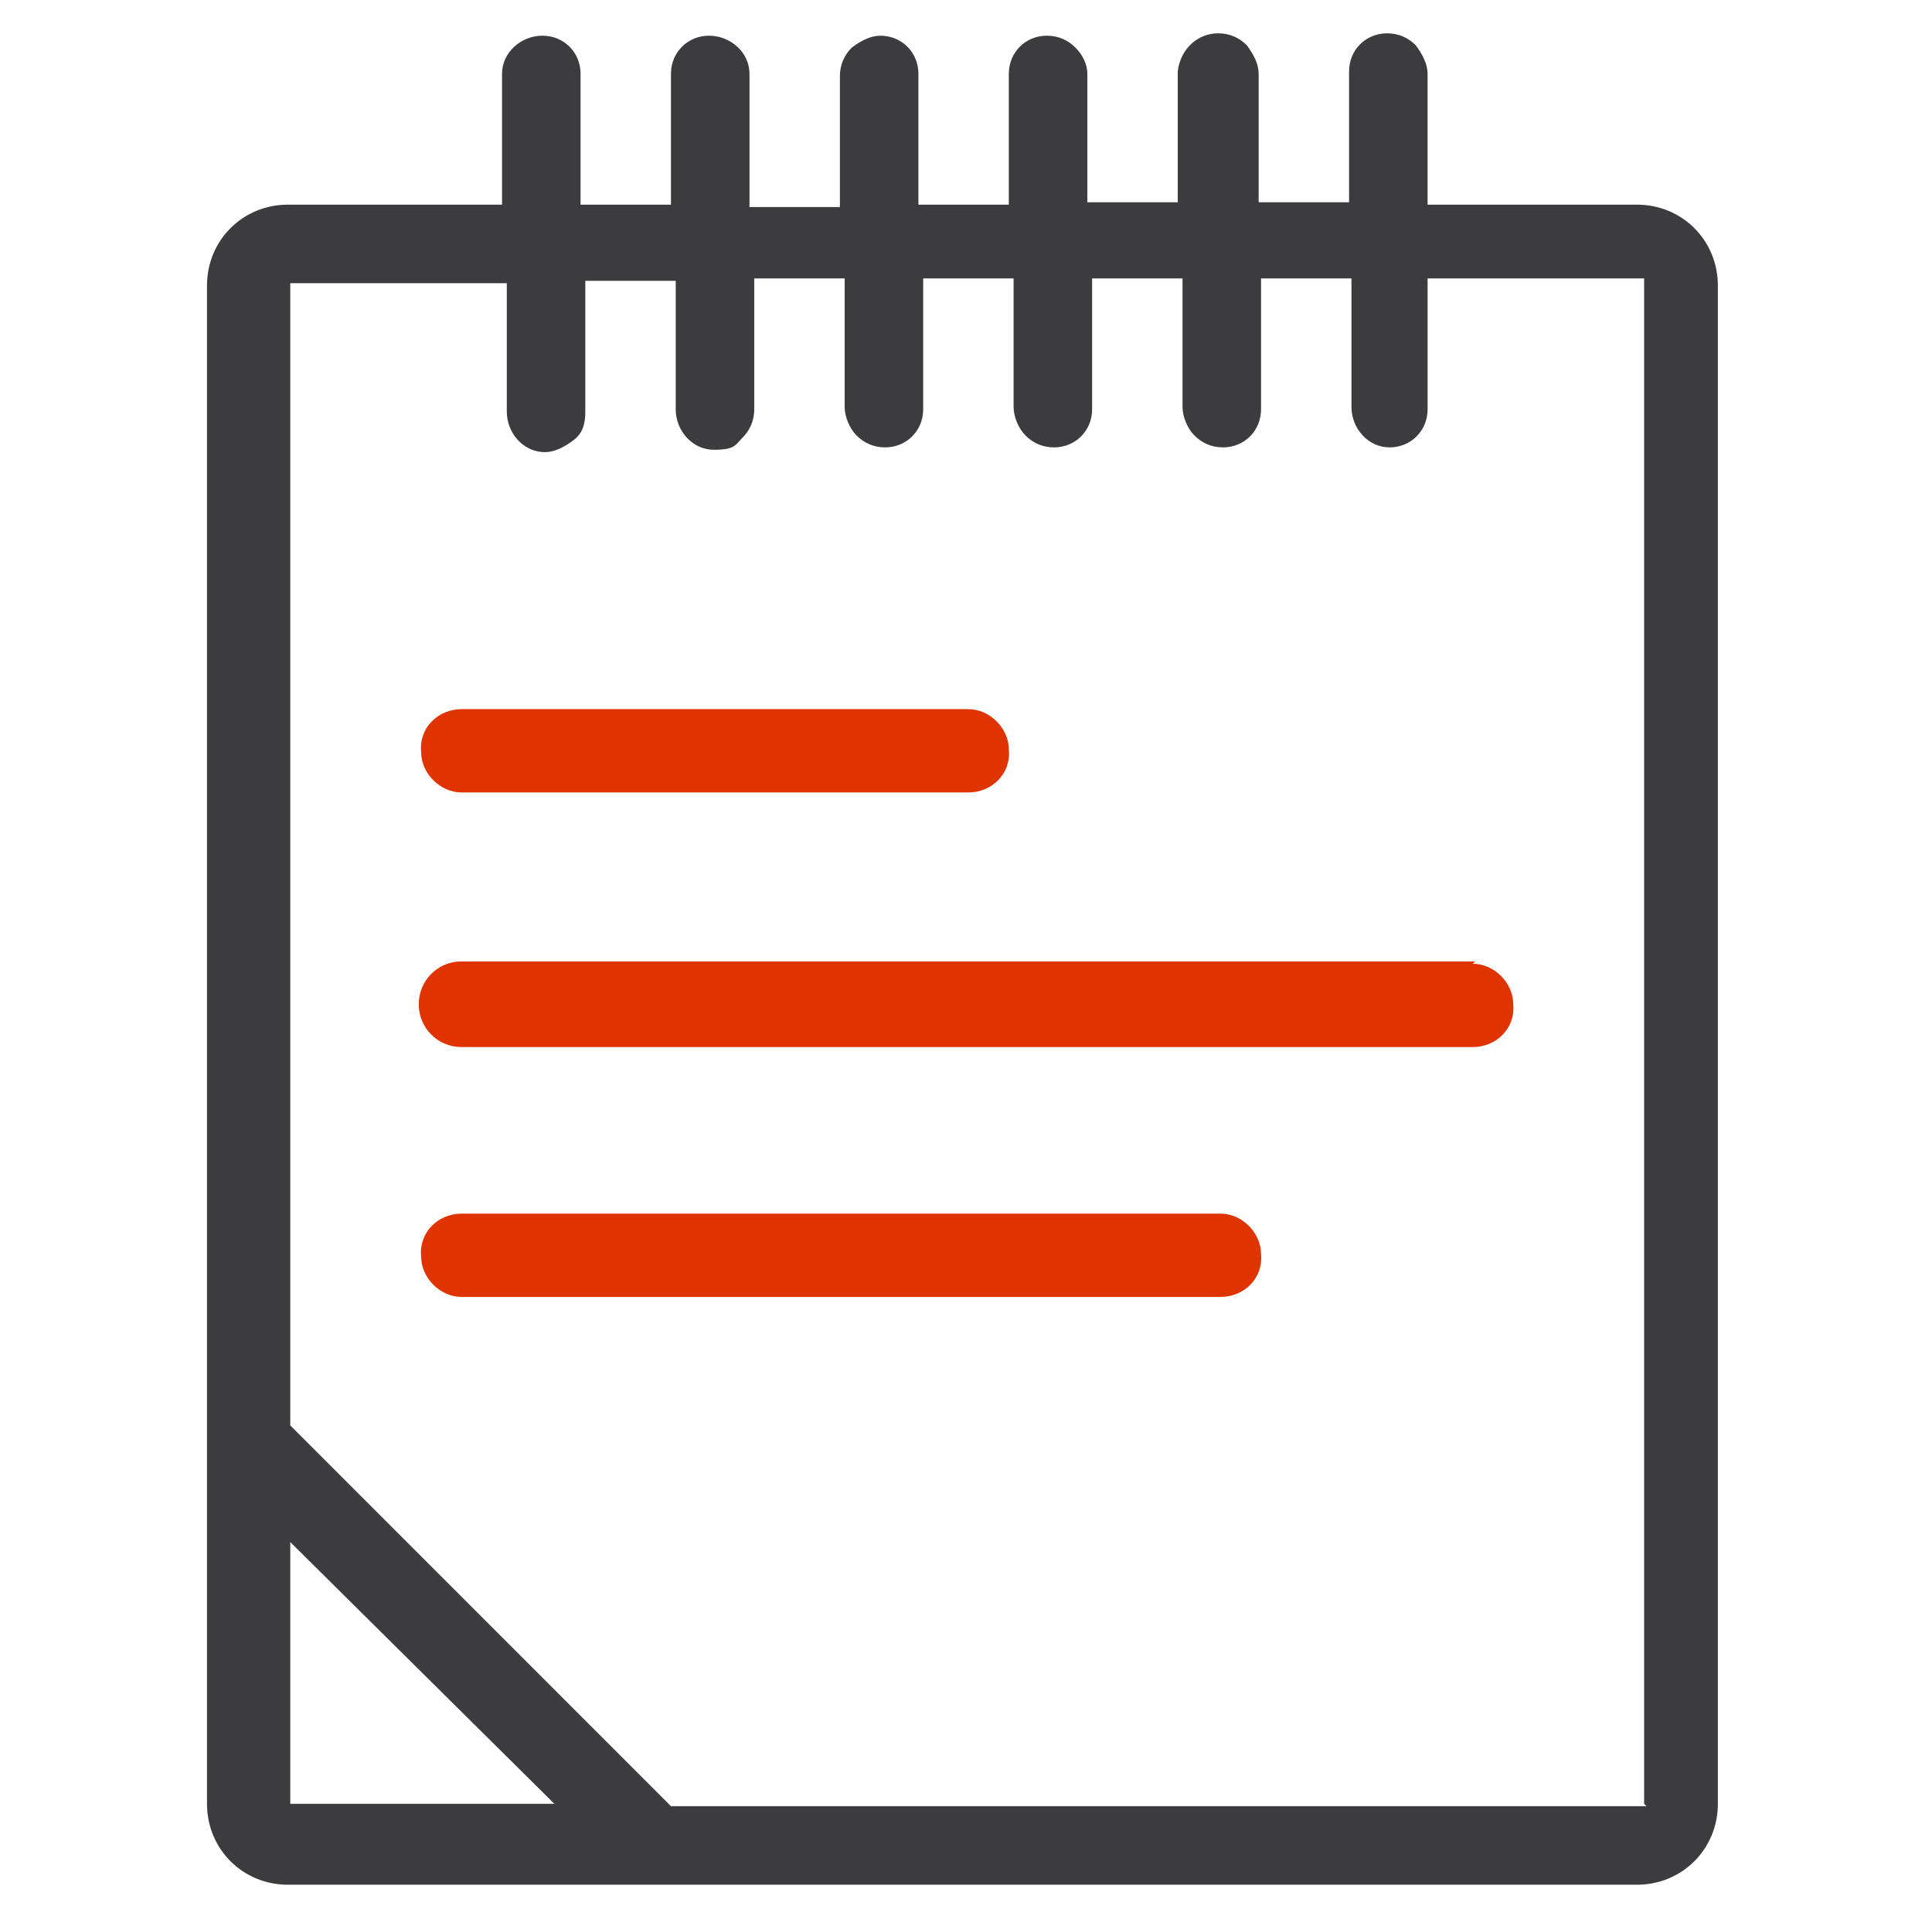
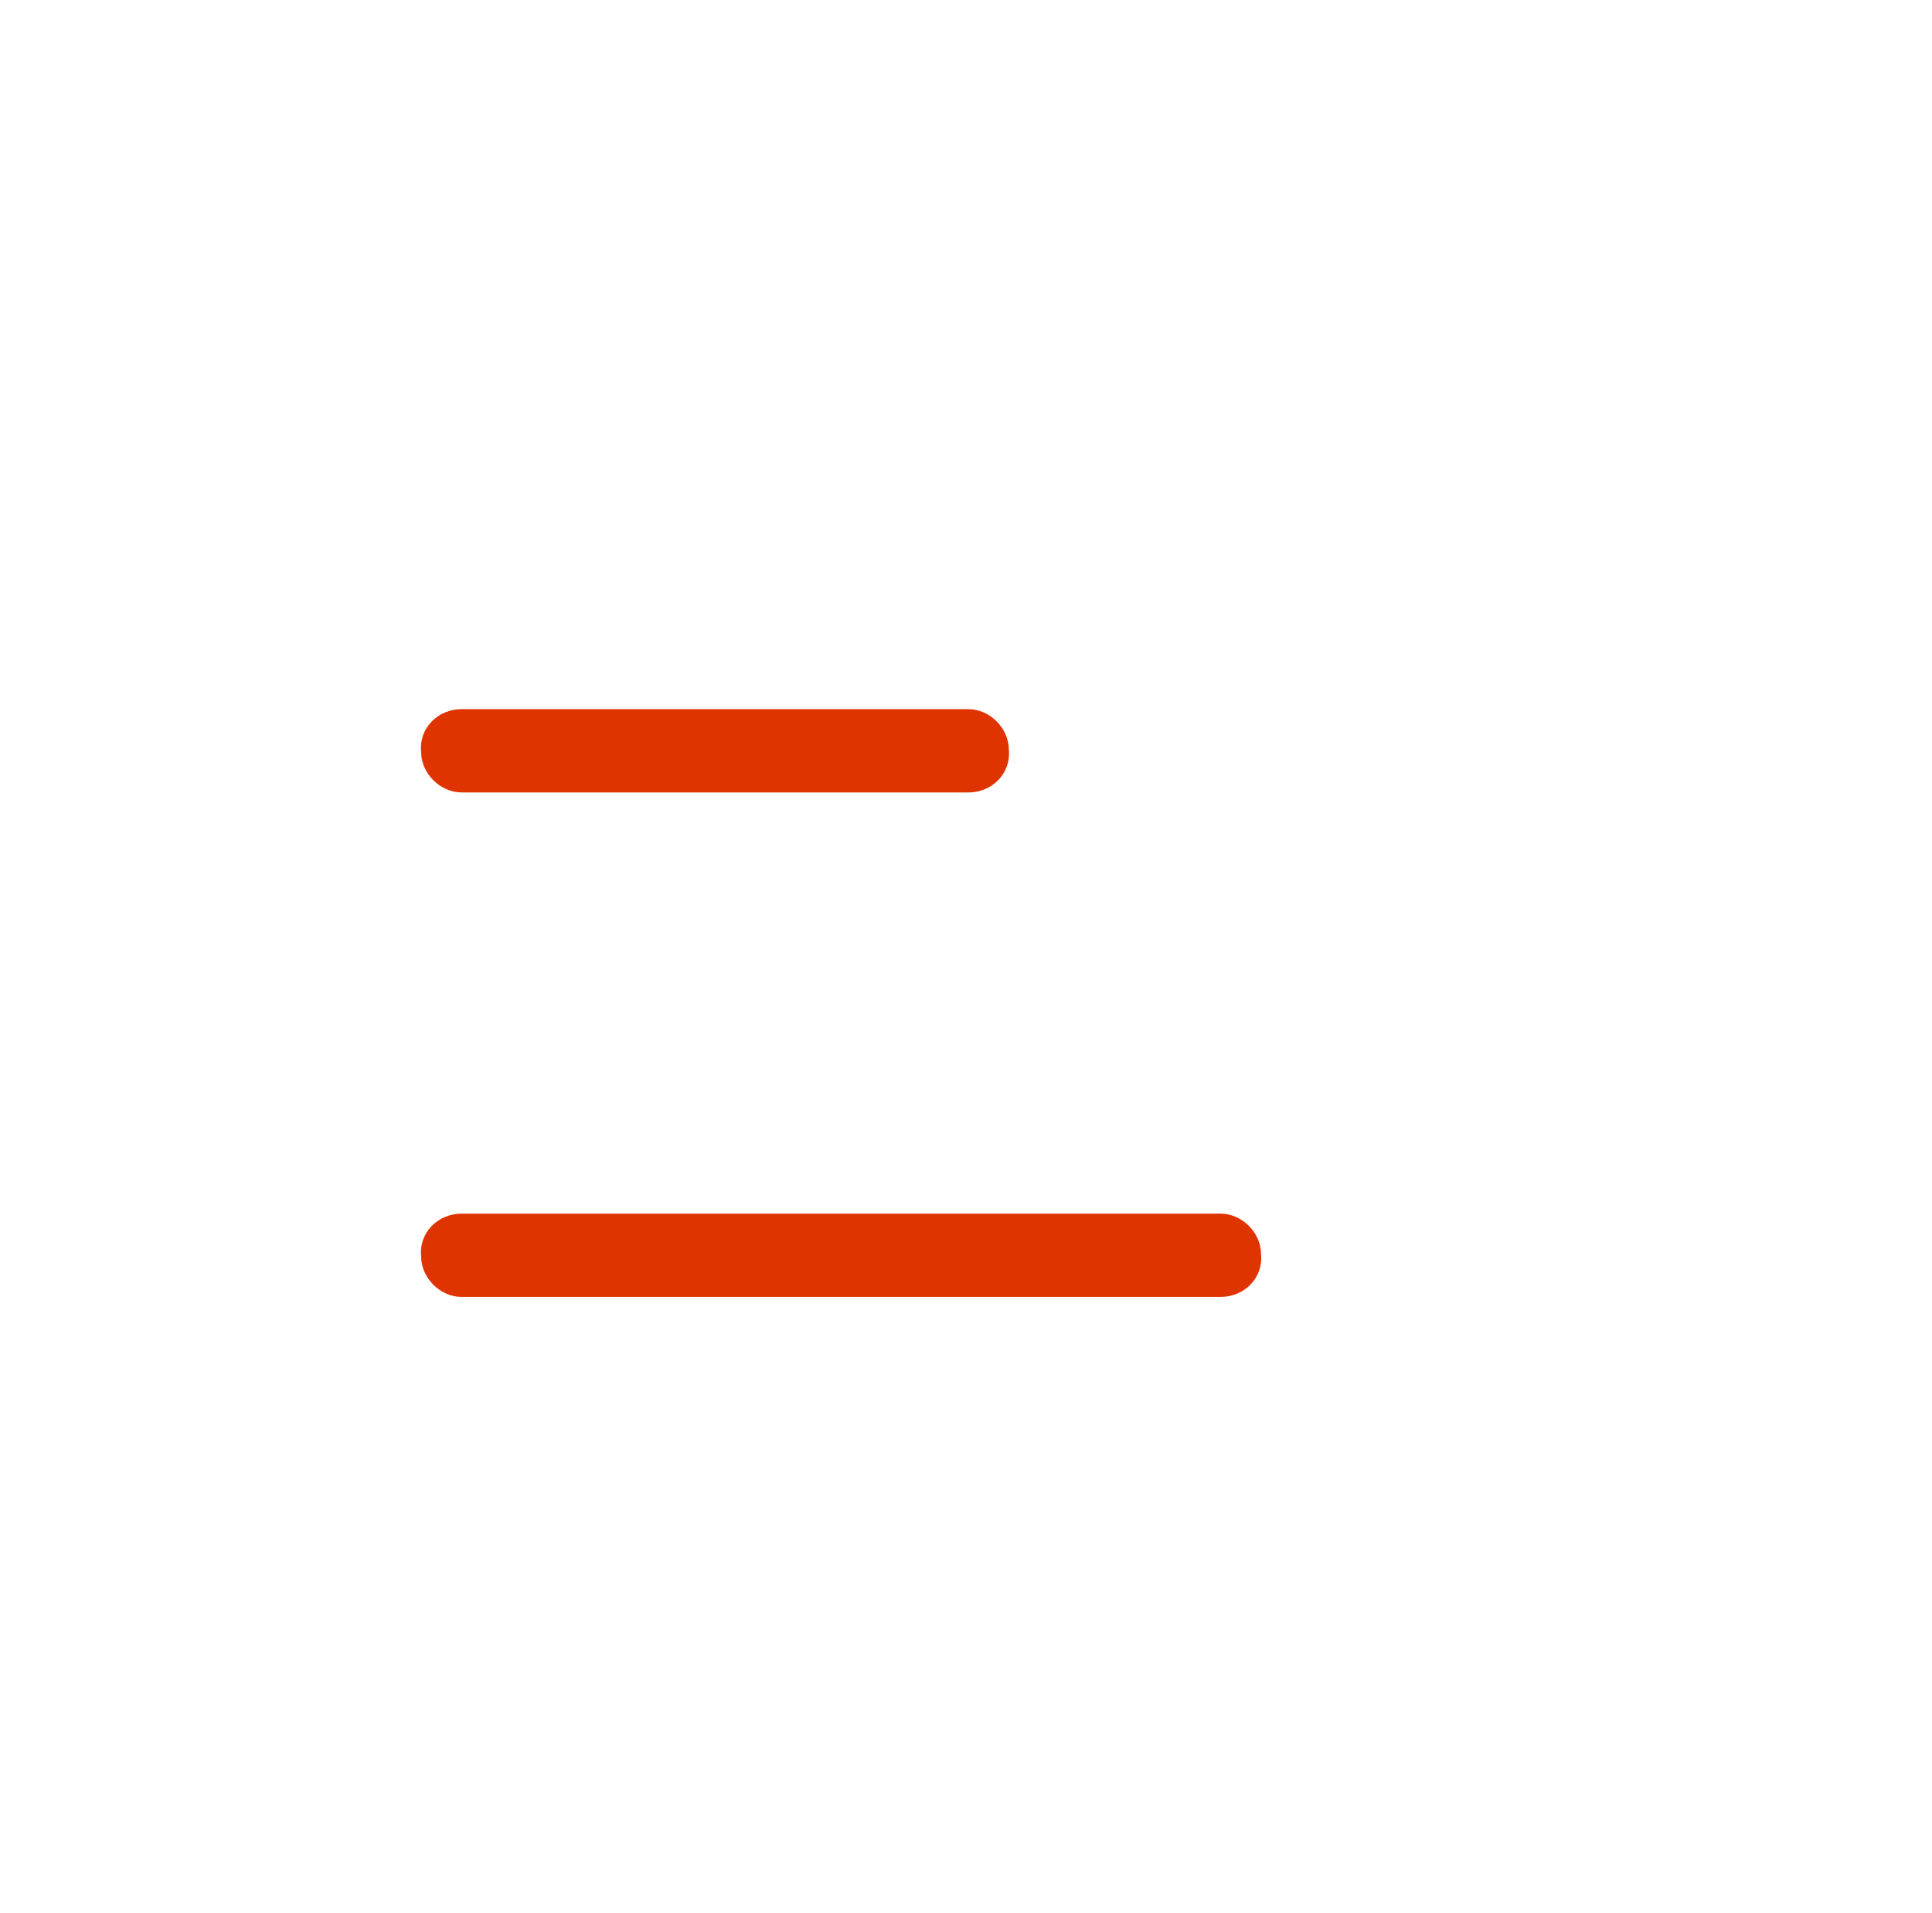
<svg xmlns="http://www.w3.org/2000/svg" id="Ebene_1" data-name="Ebene 1" viewBox="0 0 81.2 80.4">
  <defs>
    <style>
      .cls-1 {
        fill: #3c3c3e;
      }

      .cls-2 {
        fill: #df3300;
      }
    </style>
  </defs>
  <g id="Icons">
    <g id="klassisch">
      <path id="Pfad_4091" data-name="Pfad 4091" class="cls-2" d="M19.4,33.3h21.3c1,0,1.8-.8,1.7-1.8,0-.9-.8-1.7-1.7-1.7h-21.3c-1,0-1.8.8-1.7,1.8,0,.9.8,1.7,1.7,1.7h0Z" />
-       <path id="Pfad_4101" data-name="Pfad 4101" class="cls-2" d="M62,40.4H19.4c-1,0-1.8.8-1.8,1.8h0c0,1,.8,1.8,1.8,1.8h42.5c1,0,1.8-.8,1.7-1.8,0-.9-.8-1.7-1.7-1.7h0l.1-.1Z" />
      <path id="Pfad_4111" data-name="Pfad 4111" class="cls-2" d="M51.3,51h-31.9c-1,0-1.8.8-1.7,1.8,0,.9.8,1.7,1.7,1.7h31.9c1,0,1.8-.8,1.7-1.8,0-.9-.8-1.7-1.7-1.7h0Z" />
-       <path id="Pfad_4121" data-name="Pfad 4121" class="cls-1" d="M69,8.6h-9V3.1c0-.4-.2-.8-.5-1.2-.3-.3-.7-.5-1.2-.5h0c-.9,0-1.6.7-1.6,1.6v5.5h-3.8V3.1c0-.4-.2-.8-.5-1.2-.3-.3-.7-.5-1.2-.5h0c-.9,0-1.6.7-1.7,1.6v5.5h-3.8V3.1c0-.4-.2-.8-.5-1.1s-.7-.5-1.2-.5c-.9,0-1.6.7-1.6,1.6v5.5h-3.8V3.1c0-.9-.7-1.6-1.6-1.6h0c-.4,0-.8.2-1.2.5-.3.3-.5.7-.5,1.2v5.5h-3.8V3.1c0-.9-.8-1.6-1.7-1.6h0c-.9,0-1.6.7-1.6,1.6v5.5h-3.8V3.1c0-.9-.7-1.6-1.6-1.6s-1.7.7-1.7,1.6v5.5h-9c-1.9,0-3.4,1.5-3.4,3.4v63.8c0,1.9,1.5,3.4,3.4,3.4h56.7c1.9,0,3.4-1.5,3.4-3.4V12c0-1.9-1.5-3.4-3.4-3.4h.2ZM12.2,75.9v-11.1l.2.2,10.9,10.8h-11.1v.1ZM69.2,75.9H28.2l-16-16V11.9h9.1v5.4c0,.9.7,1.7,1.6,1.7h0c.4,0,.8-.2,1.2-.5s.5-.7.5-1.2v-5.5h3.8v5.4c0,.9.7,1.7,1.6,1.7s.9-.2,1.2-.5.5-.7.5-1.2v-5.5h3.8v5.4c0,.4.2.9.5,1.2.3.3.7.5,1.2.5h0c.9,0,1.6-.7,1.6-1.6v-5.5h3.8v5.4c0,.4.2.9.5,1.2.3.3.7.5,1.2.5.9,0,1.6-.7,1.6-1.6v-5.5h3.8v5.4c0,.4.2.9.5,1.2.3.3.7.5,1.2.5.9,0,1.6-.7,1.6-1.6v-5.5h3.8v5.4c0,.9.7,1.7,1.6,1.7h0c.9,0,1.6-.7,1.6-1.6v-5.5h9.1v64.1l.1.1Z" />
    </g>
  </g>
</svg>